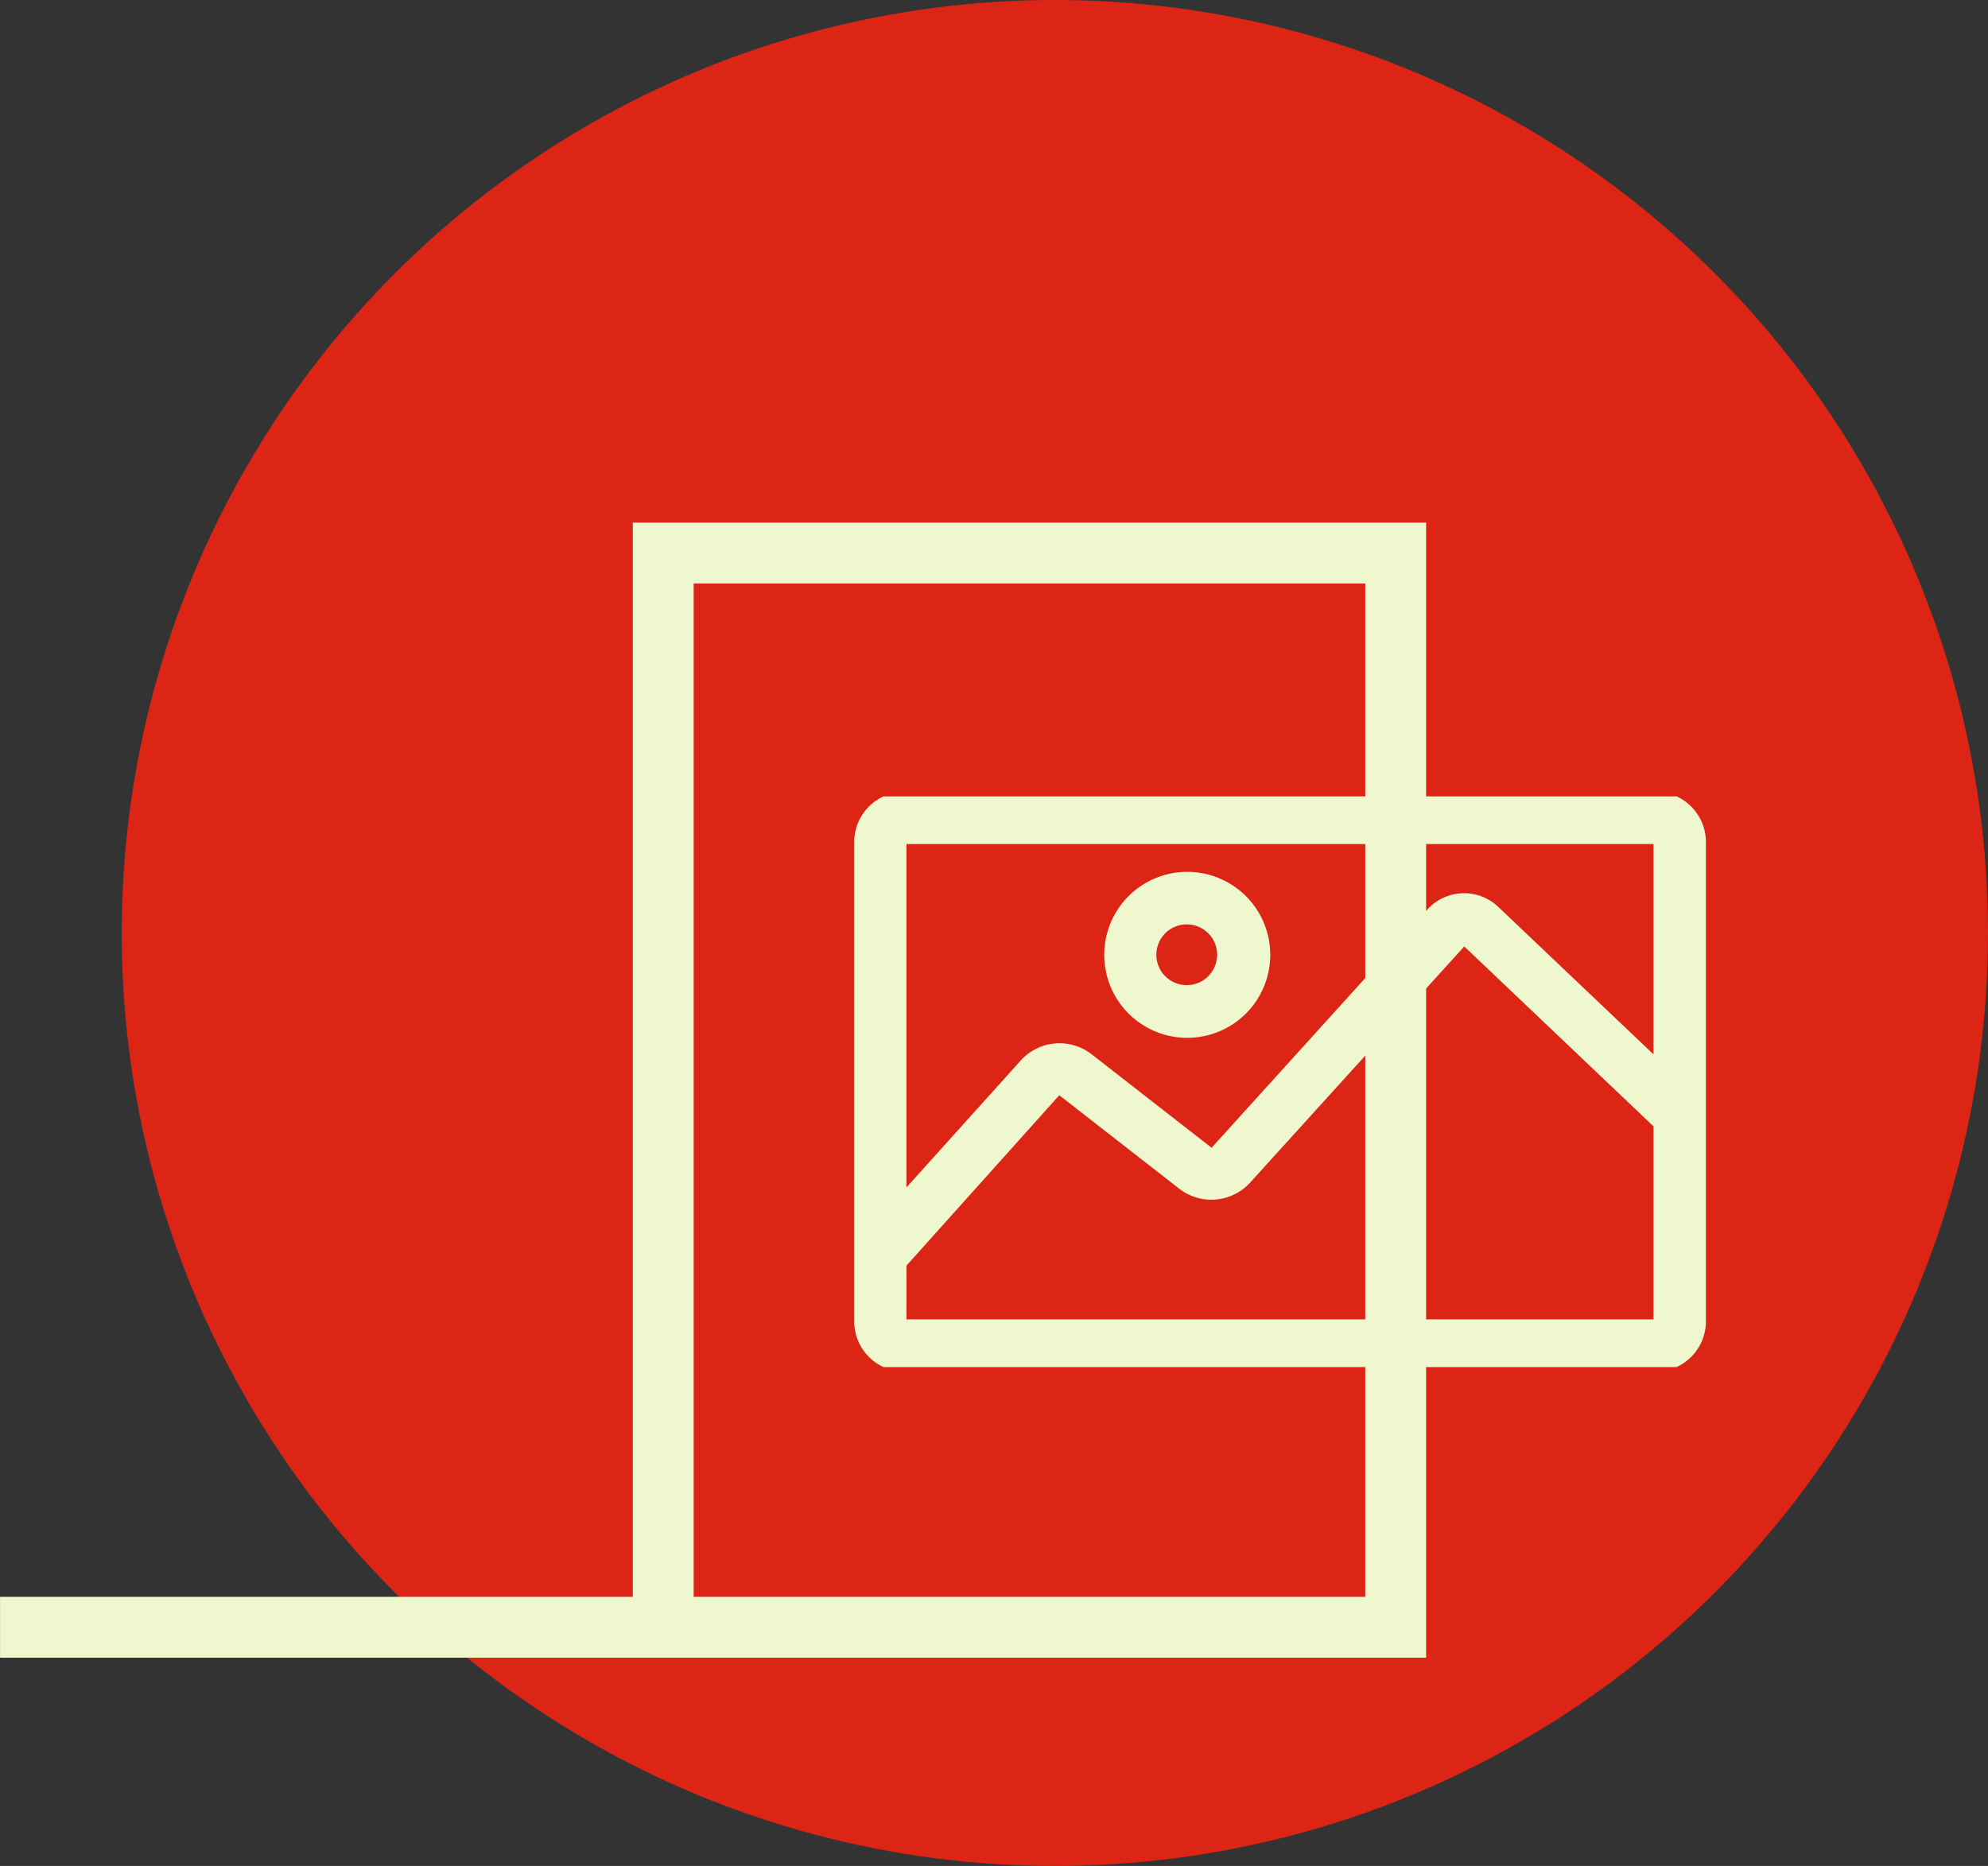
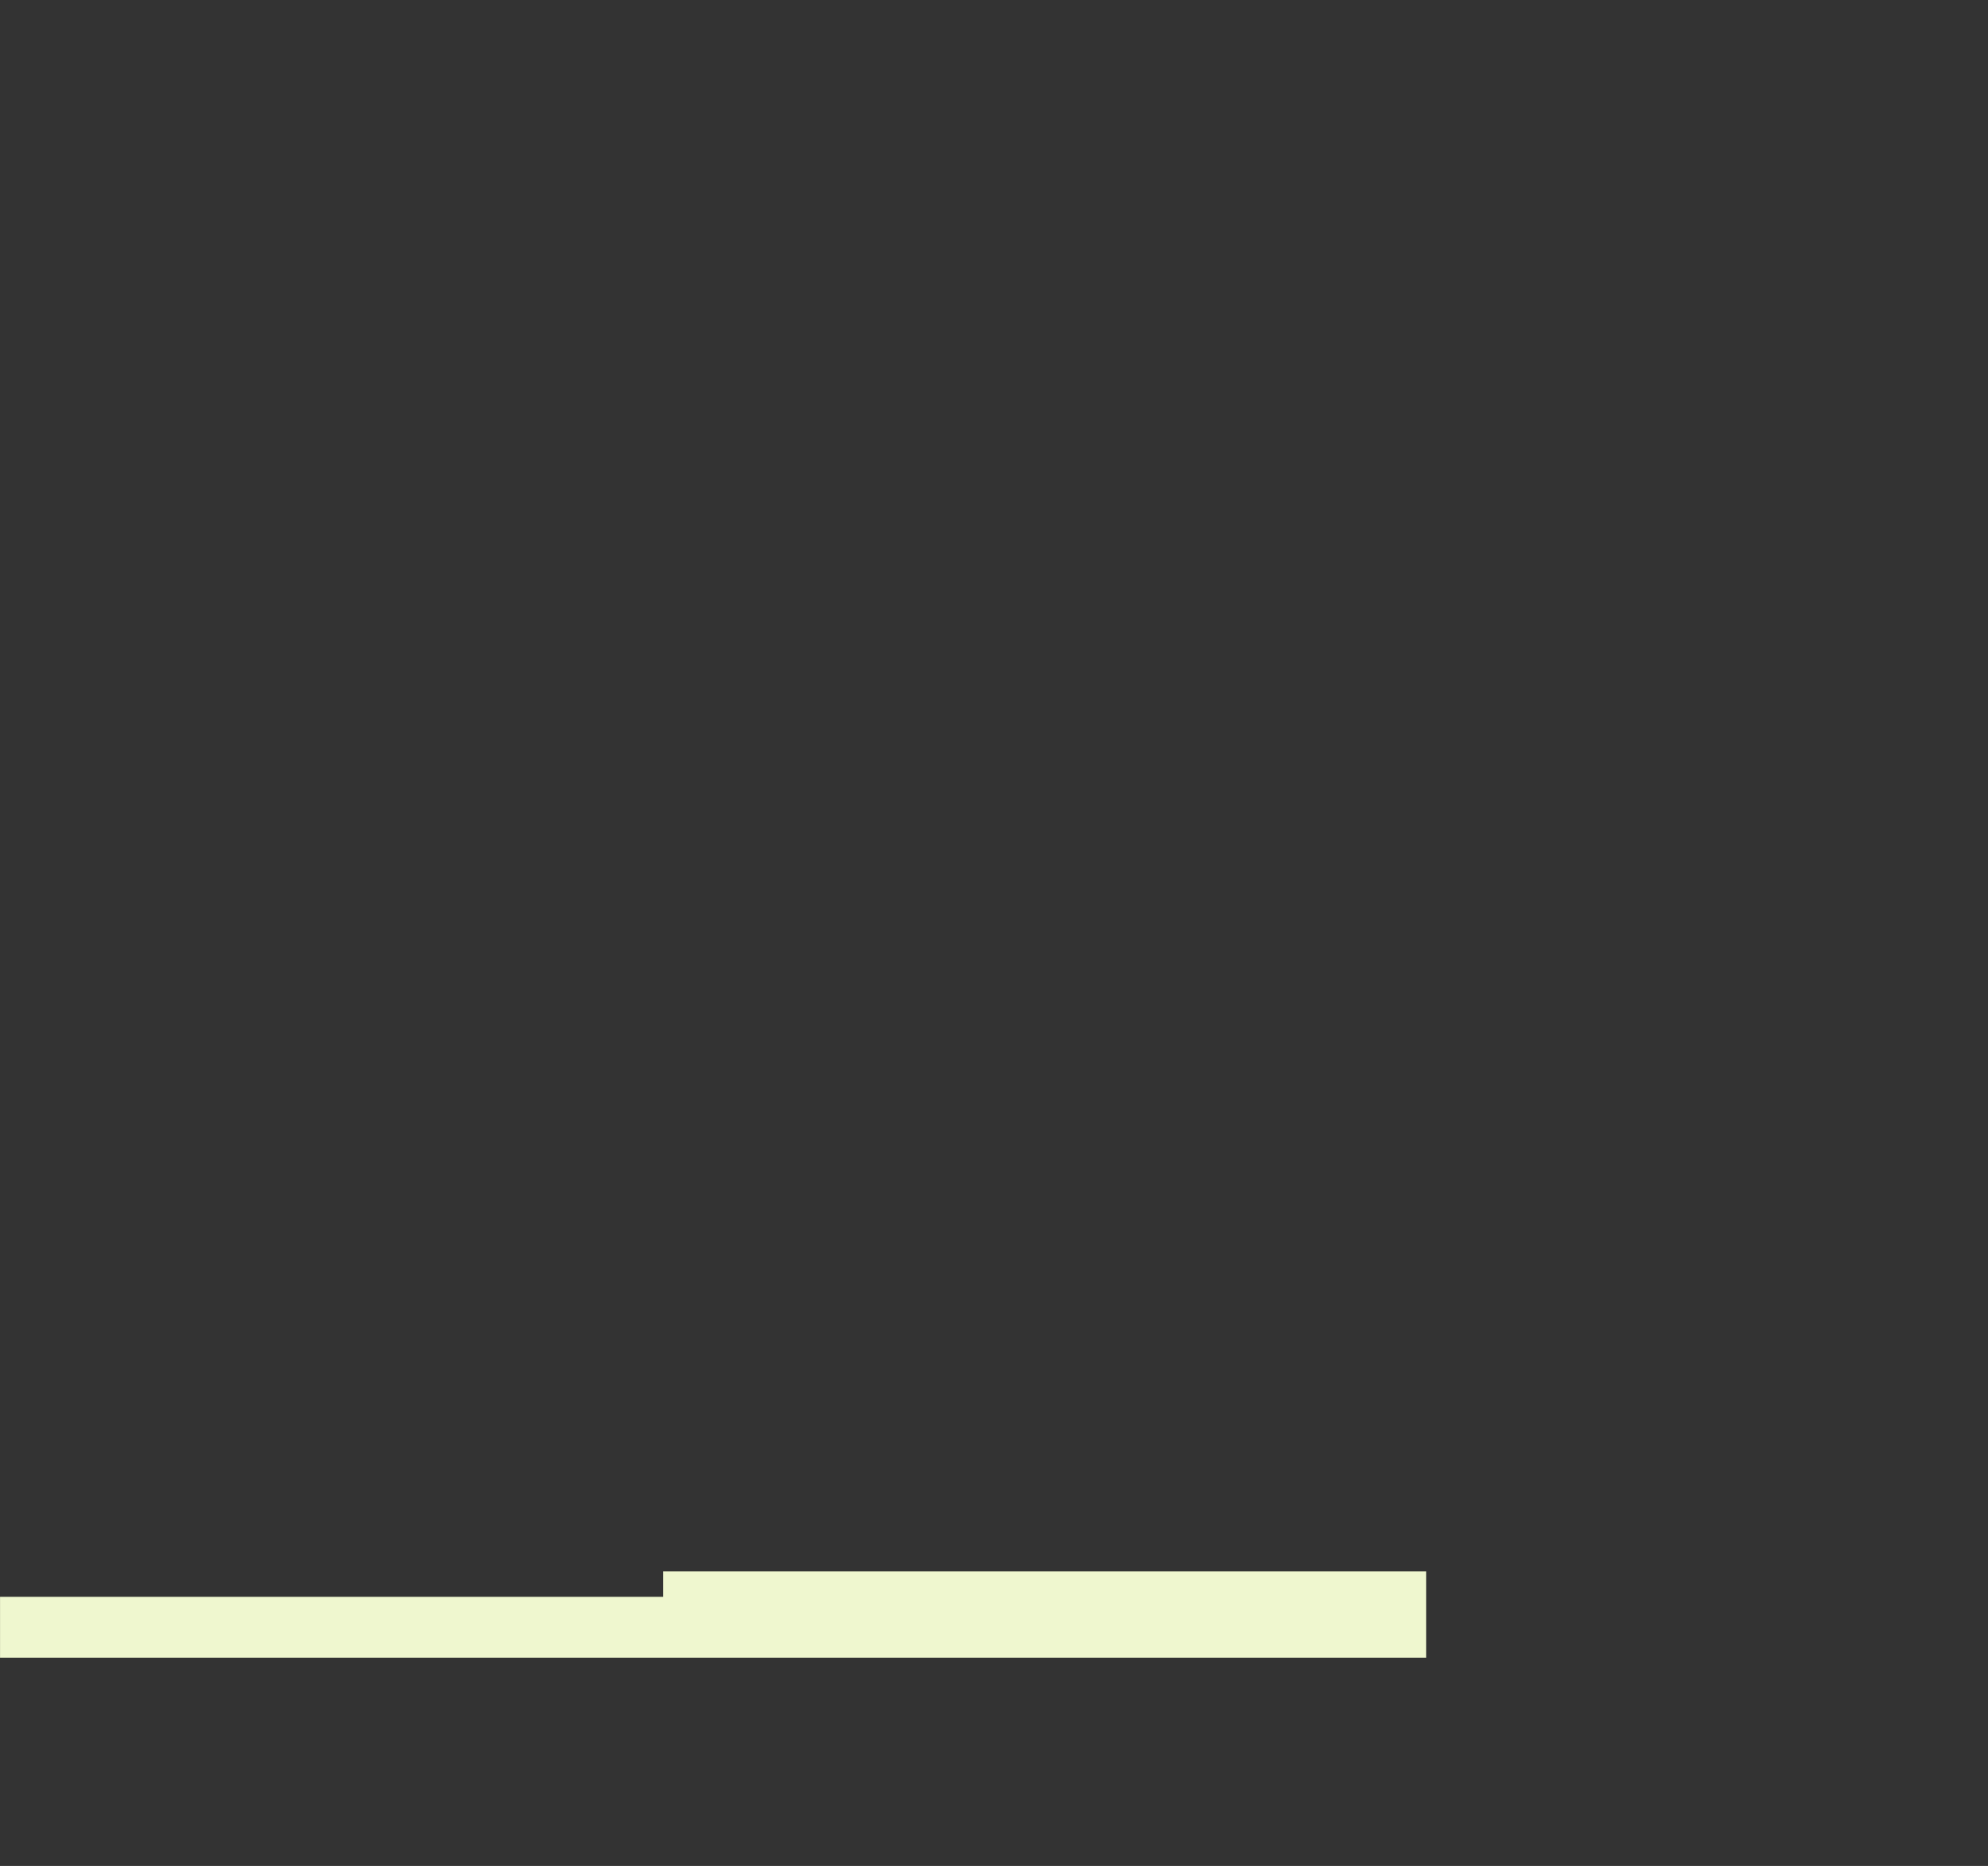
<svg xmlns="http://www.w3.org/2000/svg" width="49" height="46" viewBox="0 0 49 46">
  <rect x="0" y="0" width="49" height="46" fill="#333333" stroke="none" />
  <defs>
    <clipPath id="iwzgp5z3fa">
-       <path data-name="Rectangle 84" style="fill:#eff7cf" d="M0 0h21.102v14.068H0z" />
-     </clipPath>
+       </clipPath>
  </defs>
  <g transform="translate(-98 -812)">
-     <circle data-name="Ellipse 9" cx="23" cy="23" r="23" transform="translate(101 812)" style="fill:#dd2515" />
    <g data-name="Groupe 1151">
-       <path data-name="Tracé 1049" d="M546.221 657.618v25.854h-18.054V656.99h34.4" transform="rotate(180 330.284 754.553)" style="fill:none;stroke:#eff7cf;stroke-width:1.5px" />
+       <path data-name="Tracé 1049" d="M546.221 657.618h-18.054V656.99h34.4" transform="rotate(180 330.284 754.553)" style="fill:none;stroke:#eff7cf;stroke-width:1.5px" />
      <g data-name="Groupe 766" transform="translate(119 831.633)" style="clip-path:url(#iwzgp5z3fa)">
        <path data-name="Tracé 593" d="M19.757 14.293H1.235A1.237 1.237 0 0 1 0 13.059V1.234A1.237 1.237 0 0 1 1.234 0h18.523a1.238 1.238 0 0 1 1.235 1.234v11.824a1.238 1.238 0 0 1-1.235 1.234m-18.47-1.287H19.7V8.246l-4.664-4.435-5.283 5.827a1.293 1.293 0 0 1-1.73.155L5.054 7.479l-3.766 4.2zm0-11.718v8.465l2.822-3.135a1.289 1.289 0 0 1 1.73-.157l2.969 2.314L14.127 2.9a1.22 1.22 0 0 1 1.748-.063L19.7 6.471V1.287zm6.937 4.777h-.037a2.046 2.046 0 1 1 .042 0zM8.2 3.267h-.011a.749.749 0 1 0 .013 0" transform="translate(.055 -.112)" style="fill:#eff7cf" />
      </g>
    </g>
  </g>
</svg>